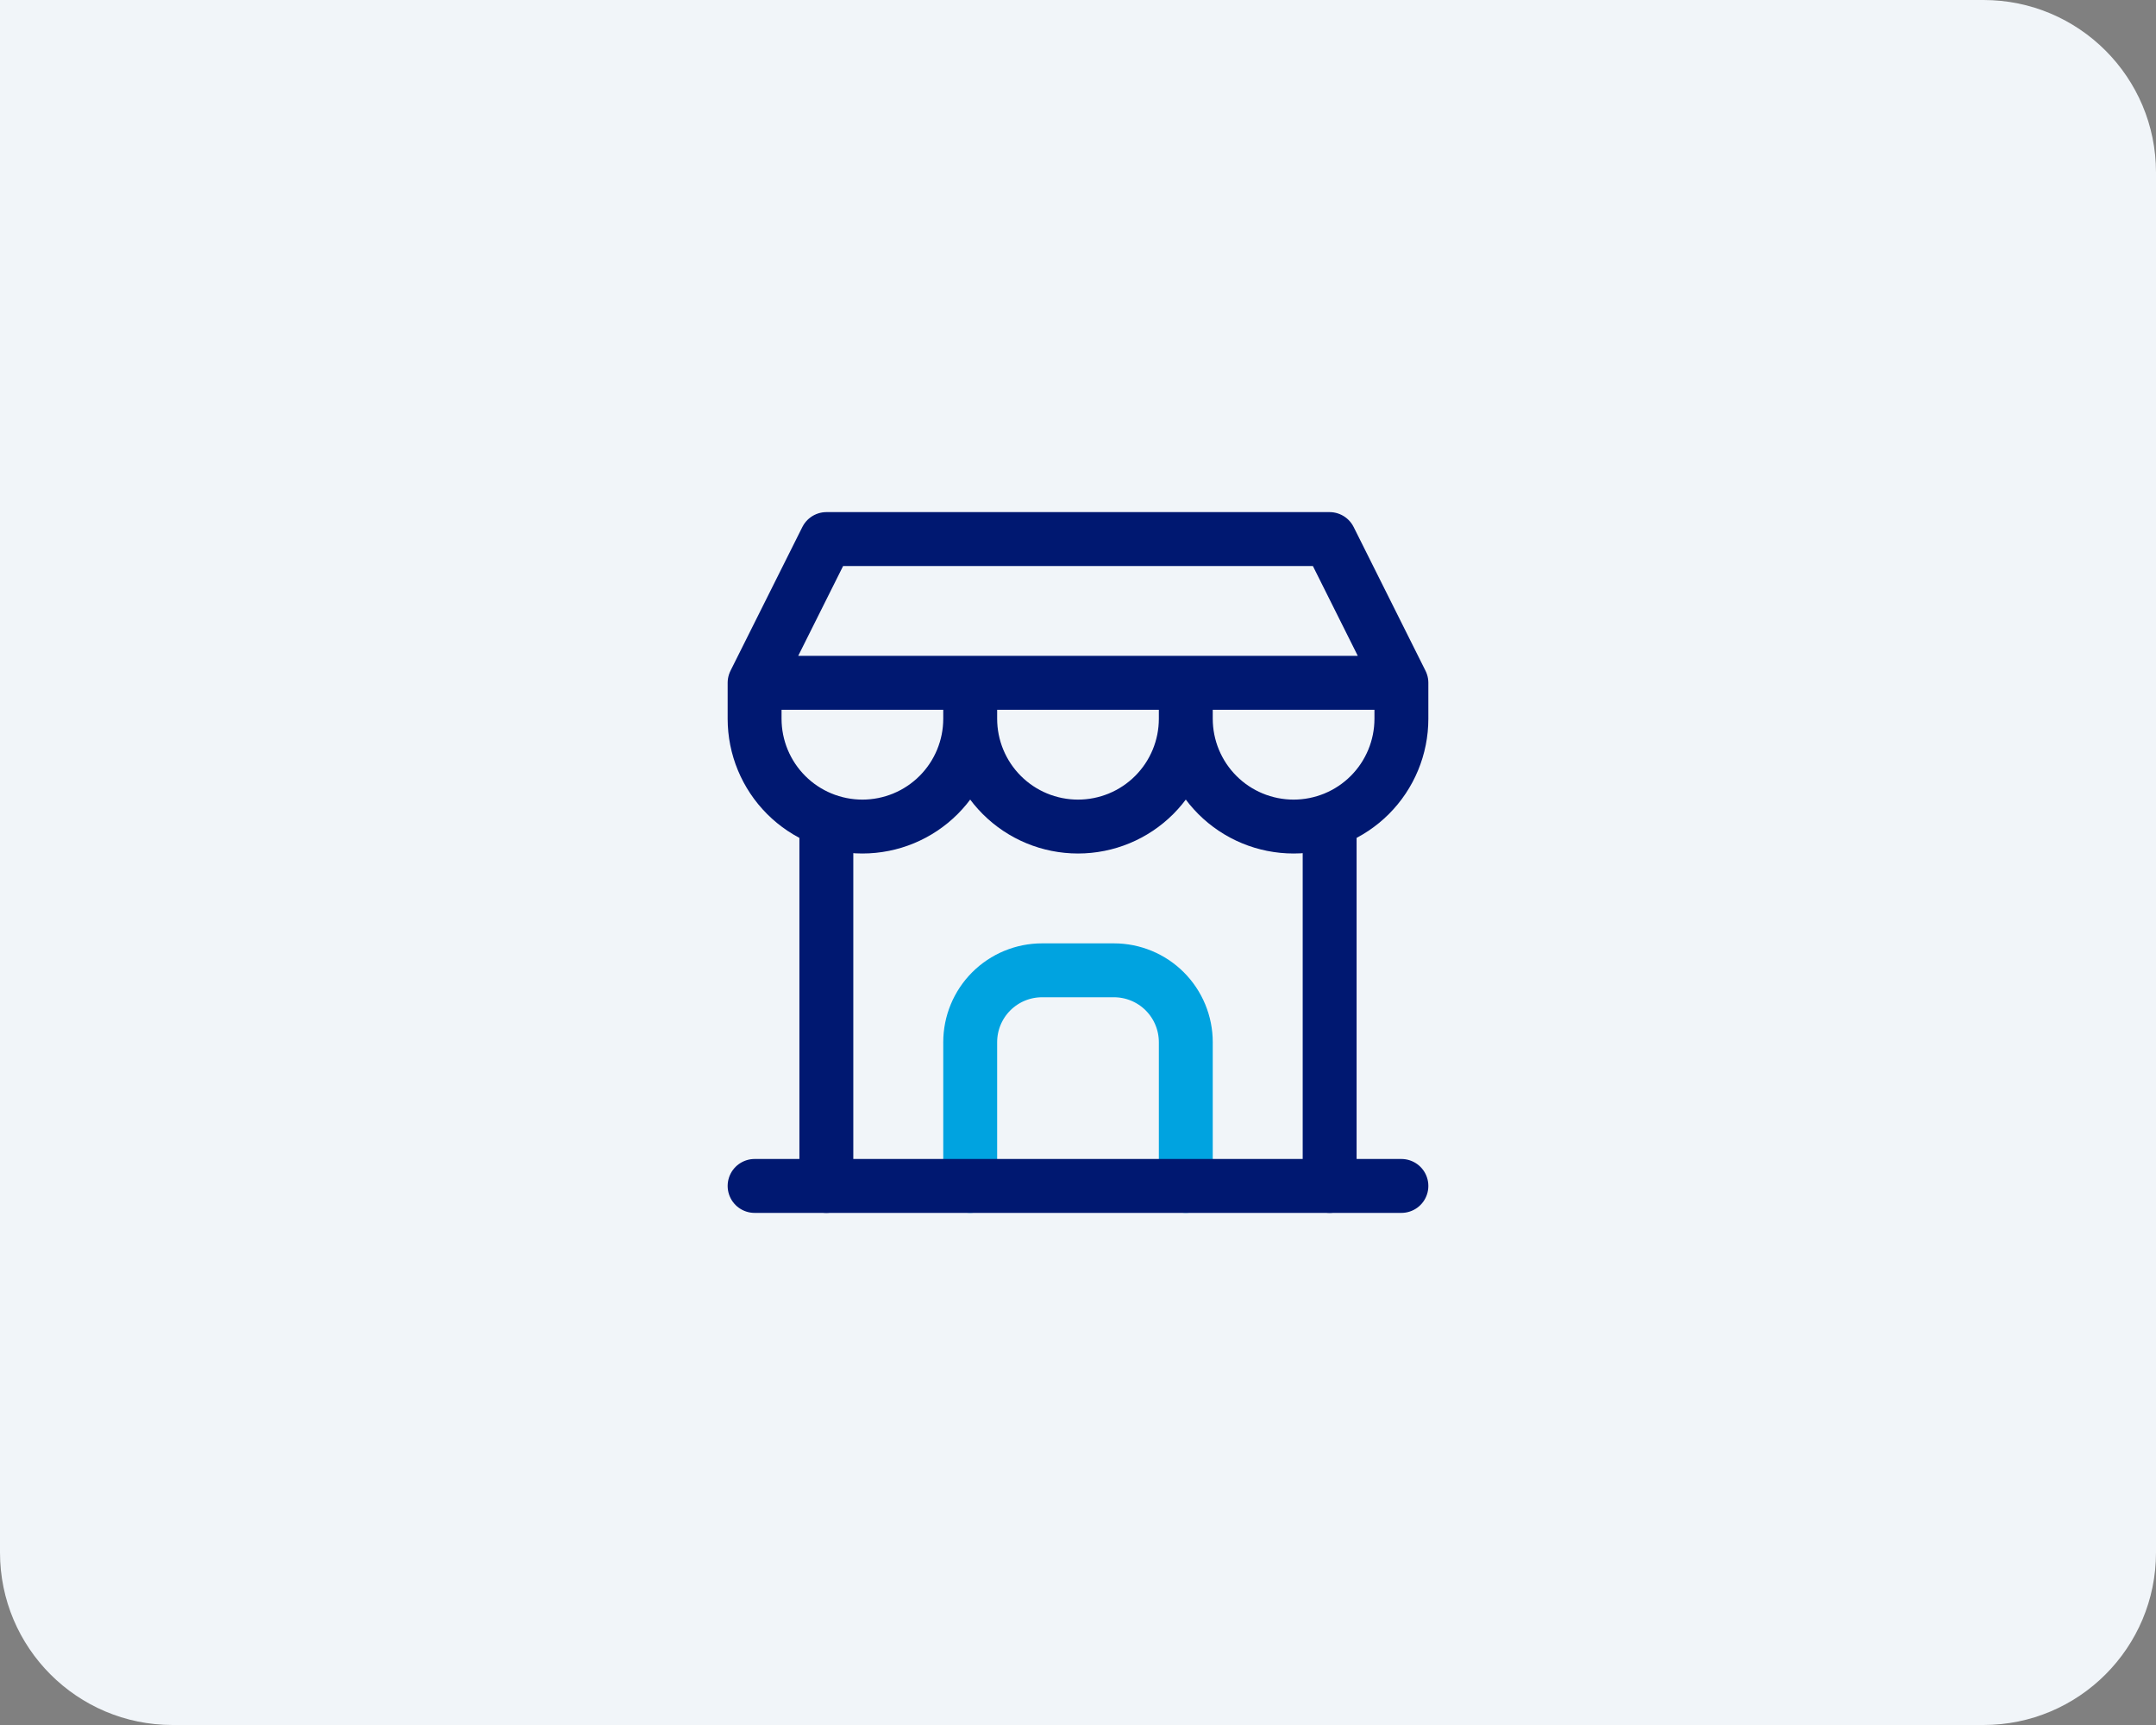
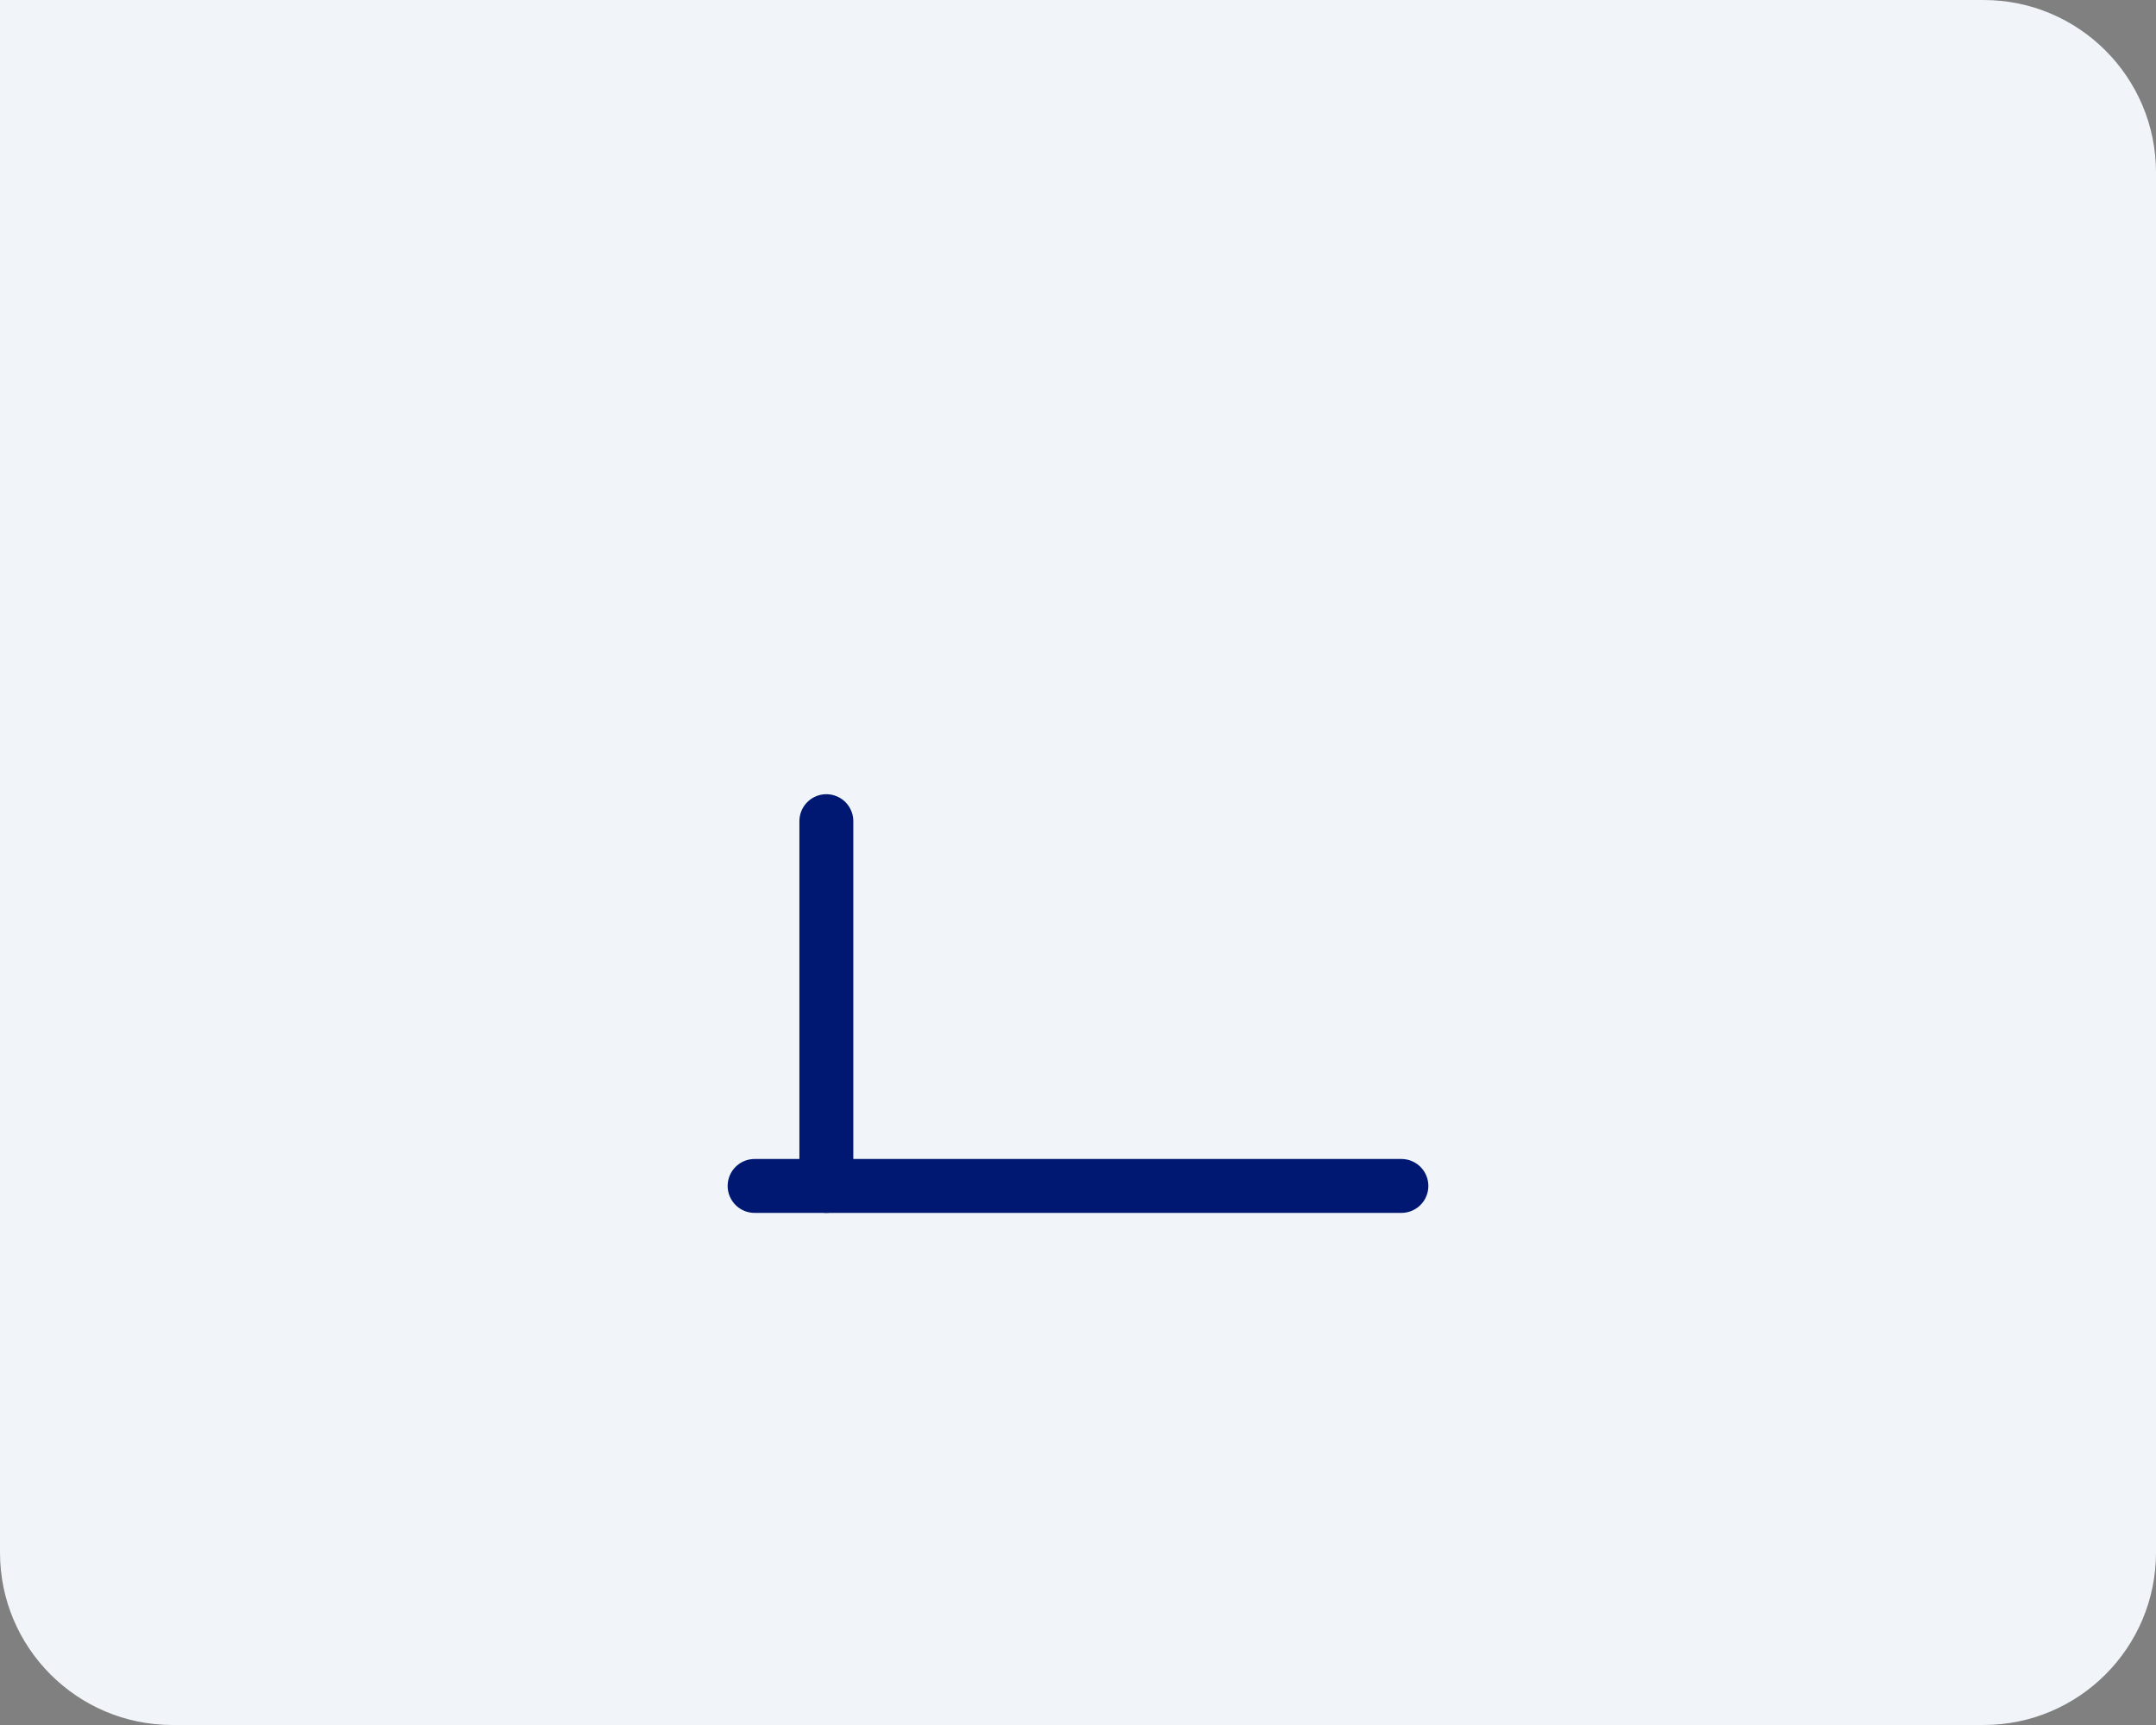
<svg xmlns="http://www.w3.org/2000/svg" width="100" height="80" viewBox="0 0 100 80" fill="none">
  <rect x="0" y="0" width="100" height="80" fill="#808080" stroke="none" />
  <path d="M0 0H92C96.418 0 100 3.582 100 8V72C100 76.418 96.418 80 92 80H8C3.582 80 0 76.418 0 72V0Z" fill="#F1F5F9" />
-   <path d="M35 31.667V33.333C35 34.659 35.527 35.931 36.465 36.869C37.402 37.807 38.674 38.333 40 38.333C41.326 38.333 42.598 37.807 43.535 36.869C44.473 35.931 45 34.659 45 33.333M35 31.667H65M35 31.667L38.333 25H61.667L65 31.667M45 33.333V31.667M45 33.333C45 34.659 45.527 35.931 46.465 36.869C47.402 37.807 48.674 38.333 50 38.333C51.326 38.333 52.598 37.807 53.535 36.869C54.473 35.931 55 34.659 55 33.333M55 33.333V31.667M55 33.333C55 34.659 55.527 35.931 56.465 36.869C57.402 37.807 58.674 38.333 60 38.333C61.326 38.333 62.598 37.807 63.535 36.869C64.473 35.931 65 34.659 65 33.333V31.667" stroke="#001871" stroke-width="2.5" stroke-linecap="round" stroke-linejoin="round" />
  <path d="M38.328 55V38.083" stroke="#001871" stroke-width="2.5" stroke-linecap="round" stroke-linejoin="round" />
-   <path d="M61.672 55V38.083" stroke="#001871" stroke-width="2.5" stroke-linecap="round" stroke-linejoin="round" />
-   <path d="M45 55V48.333C45 47.449 45.351 46.601 45.976 45.976C46.601 45.351 47.449 45 48.333 45H51.667C52.551 45 53.399 45.351 54.024 45.976C54.649 46.601 55 47.449 55 48.333V55" stroke="#00A3E0" stroke-width="2.5" stroke-linecap="round" stroke-linejoin="round" />
  <path d="M35 55H65" stroke="#001871" stroke-width="2.5" stroke-linecap="round" stroke-linejoin="round" />
</svg>